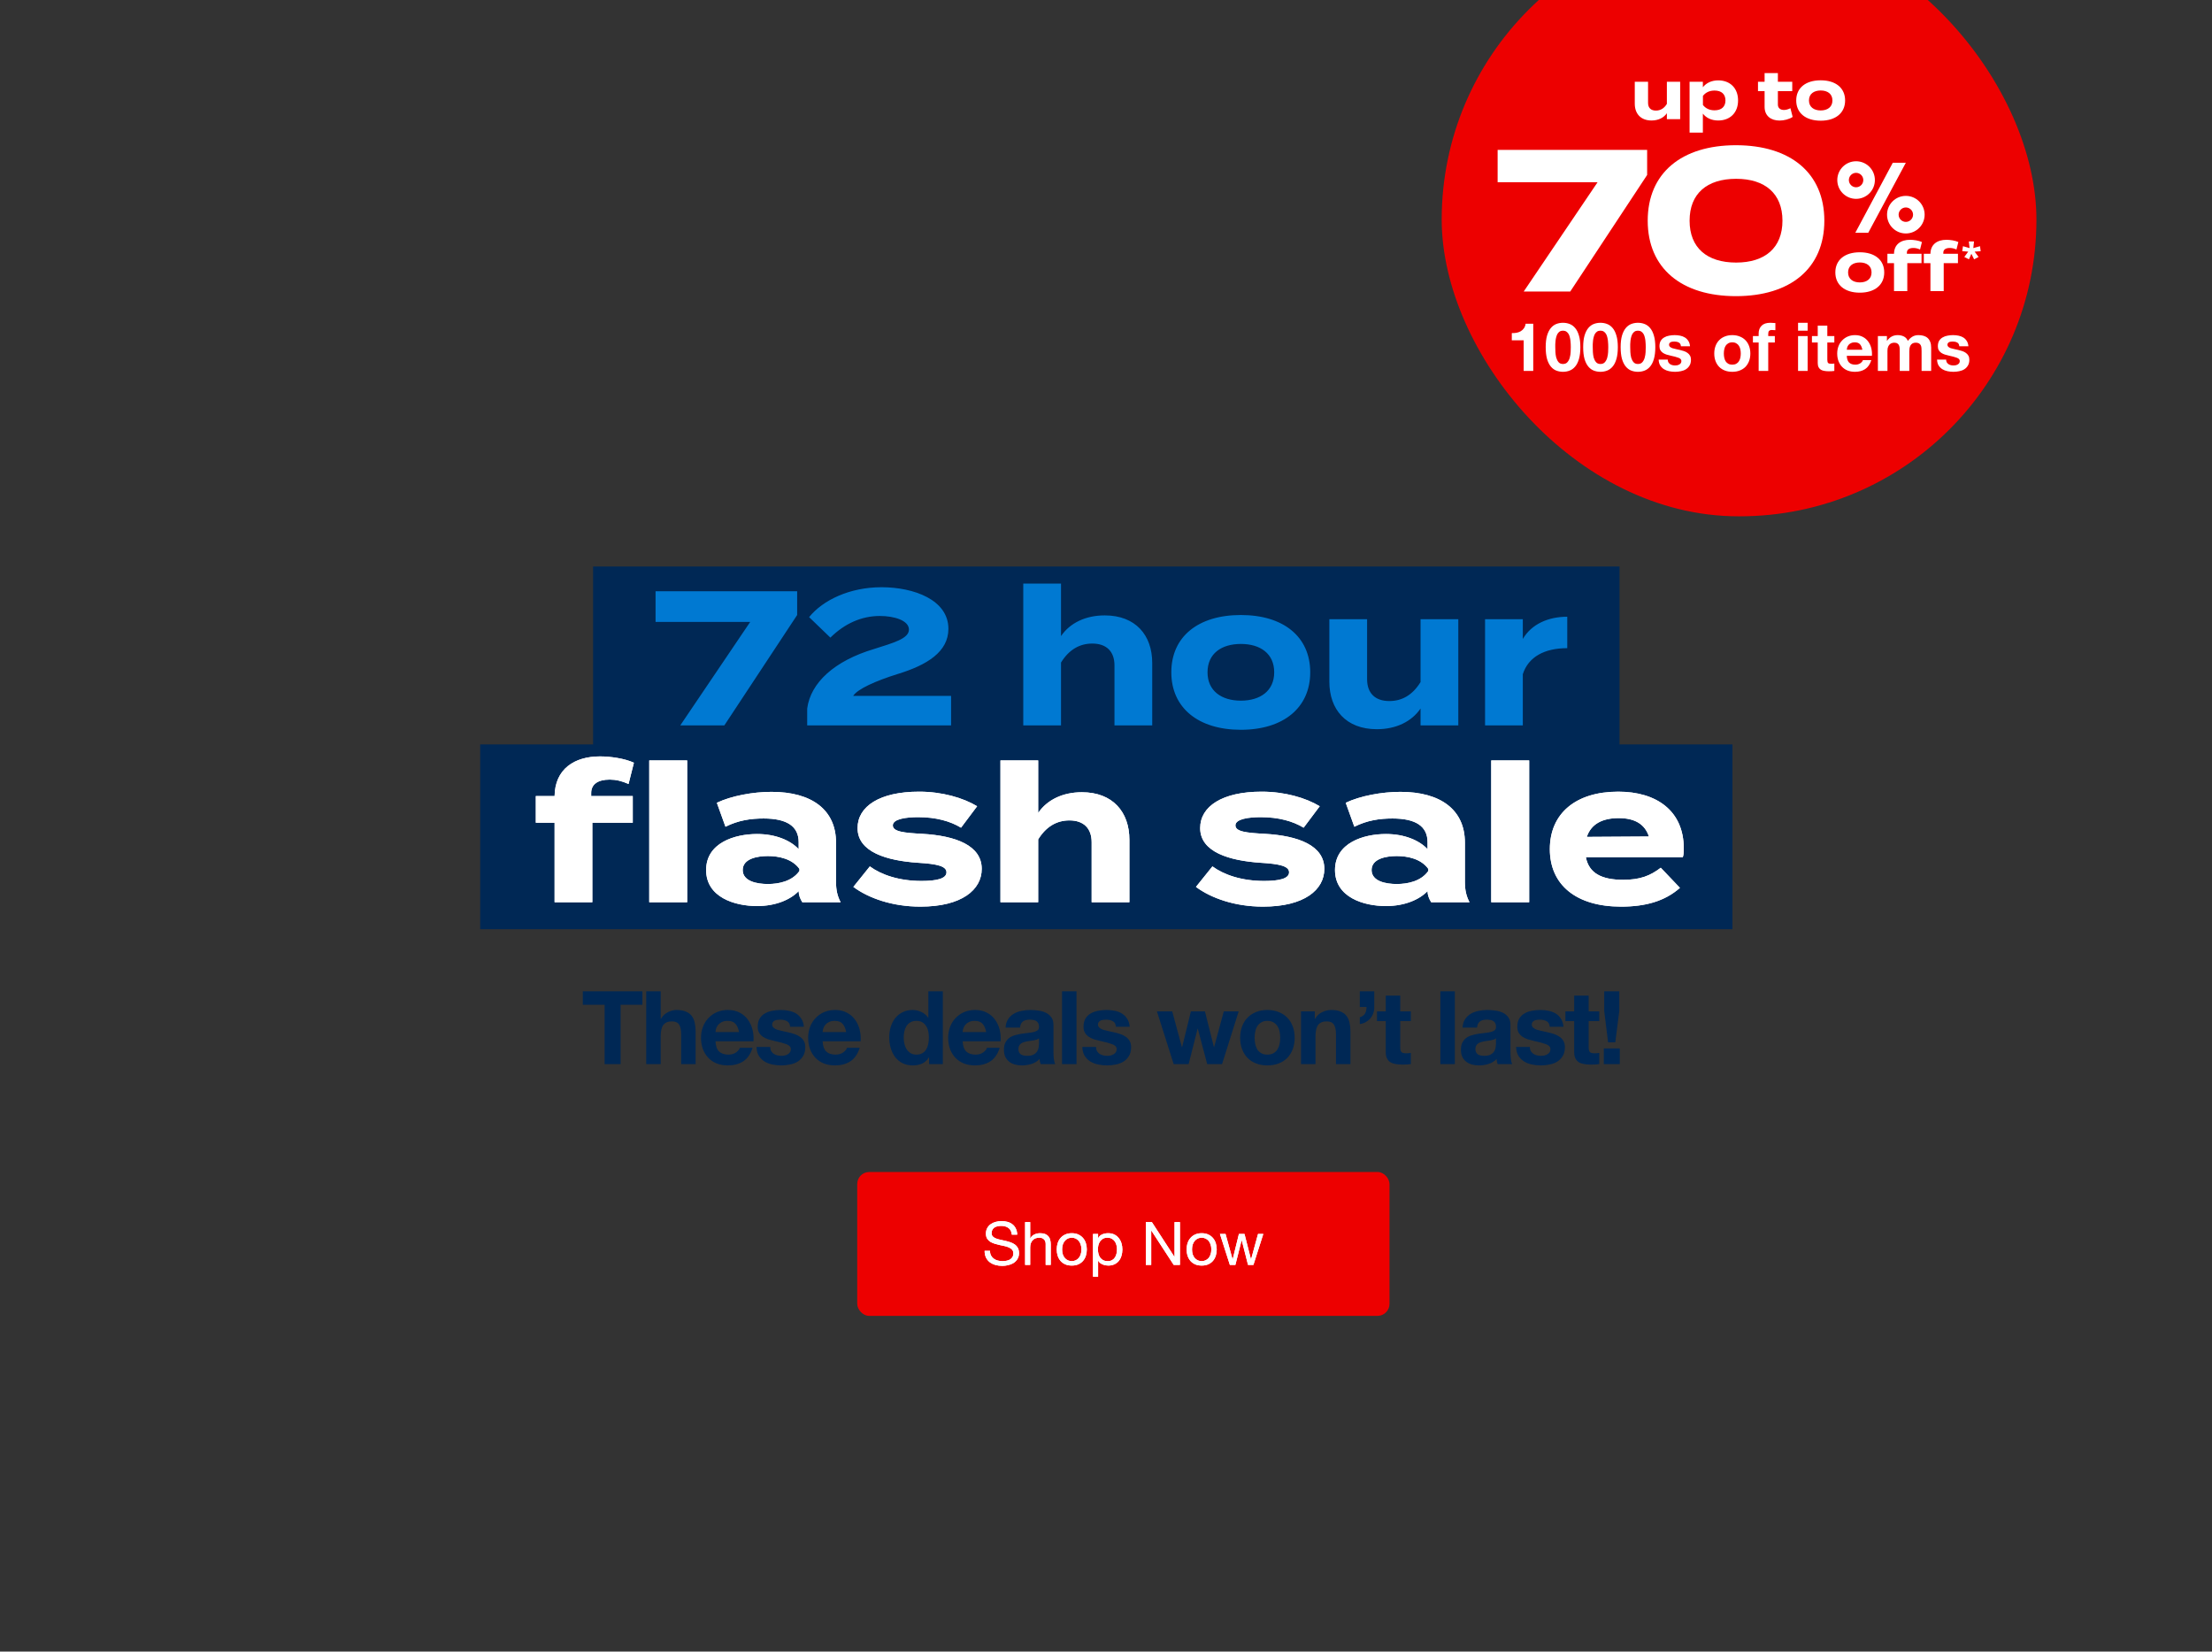
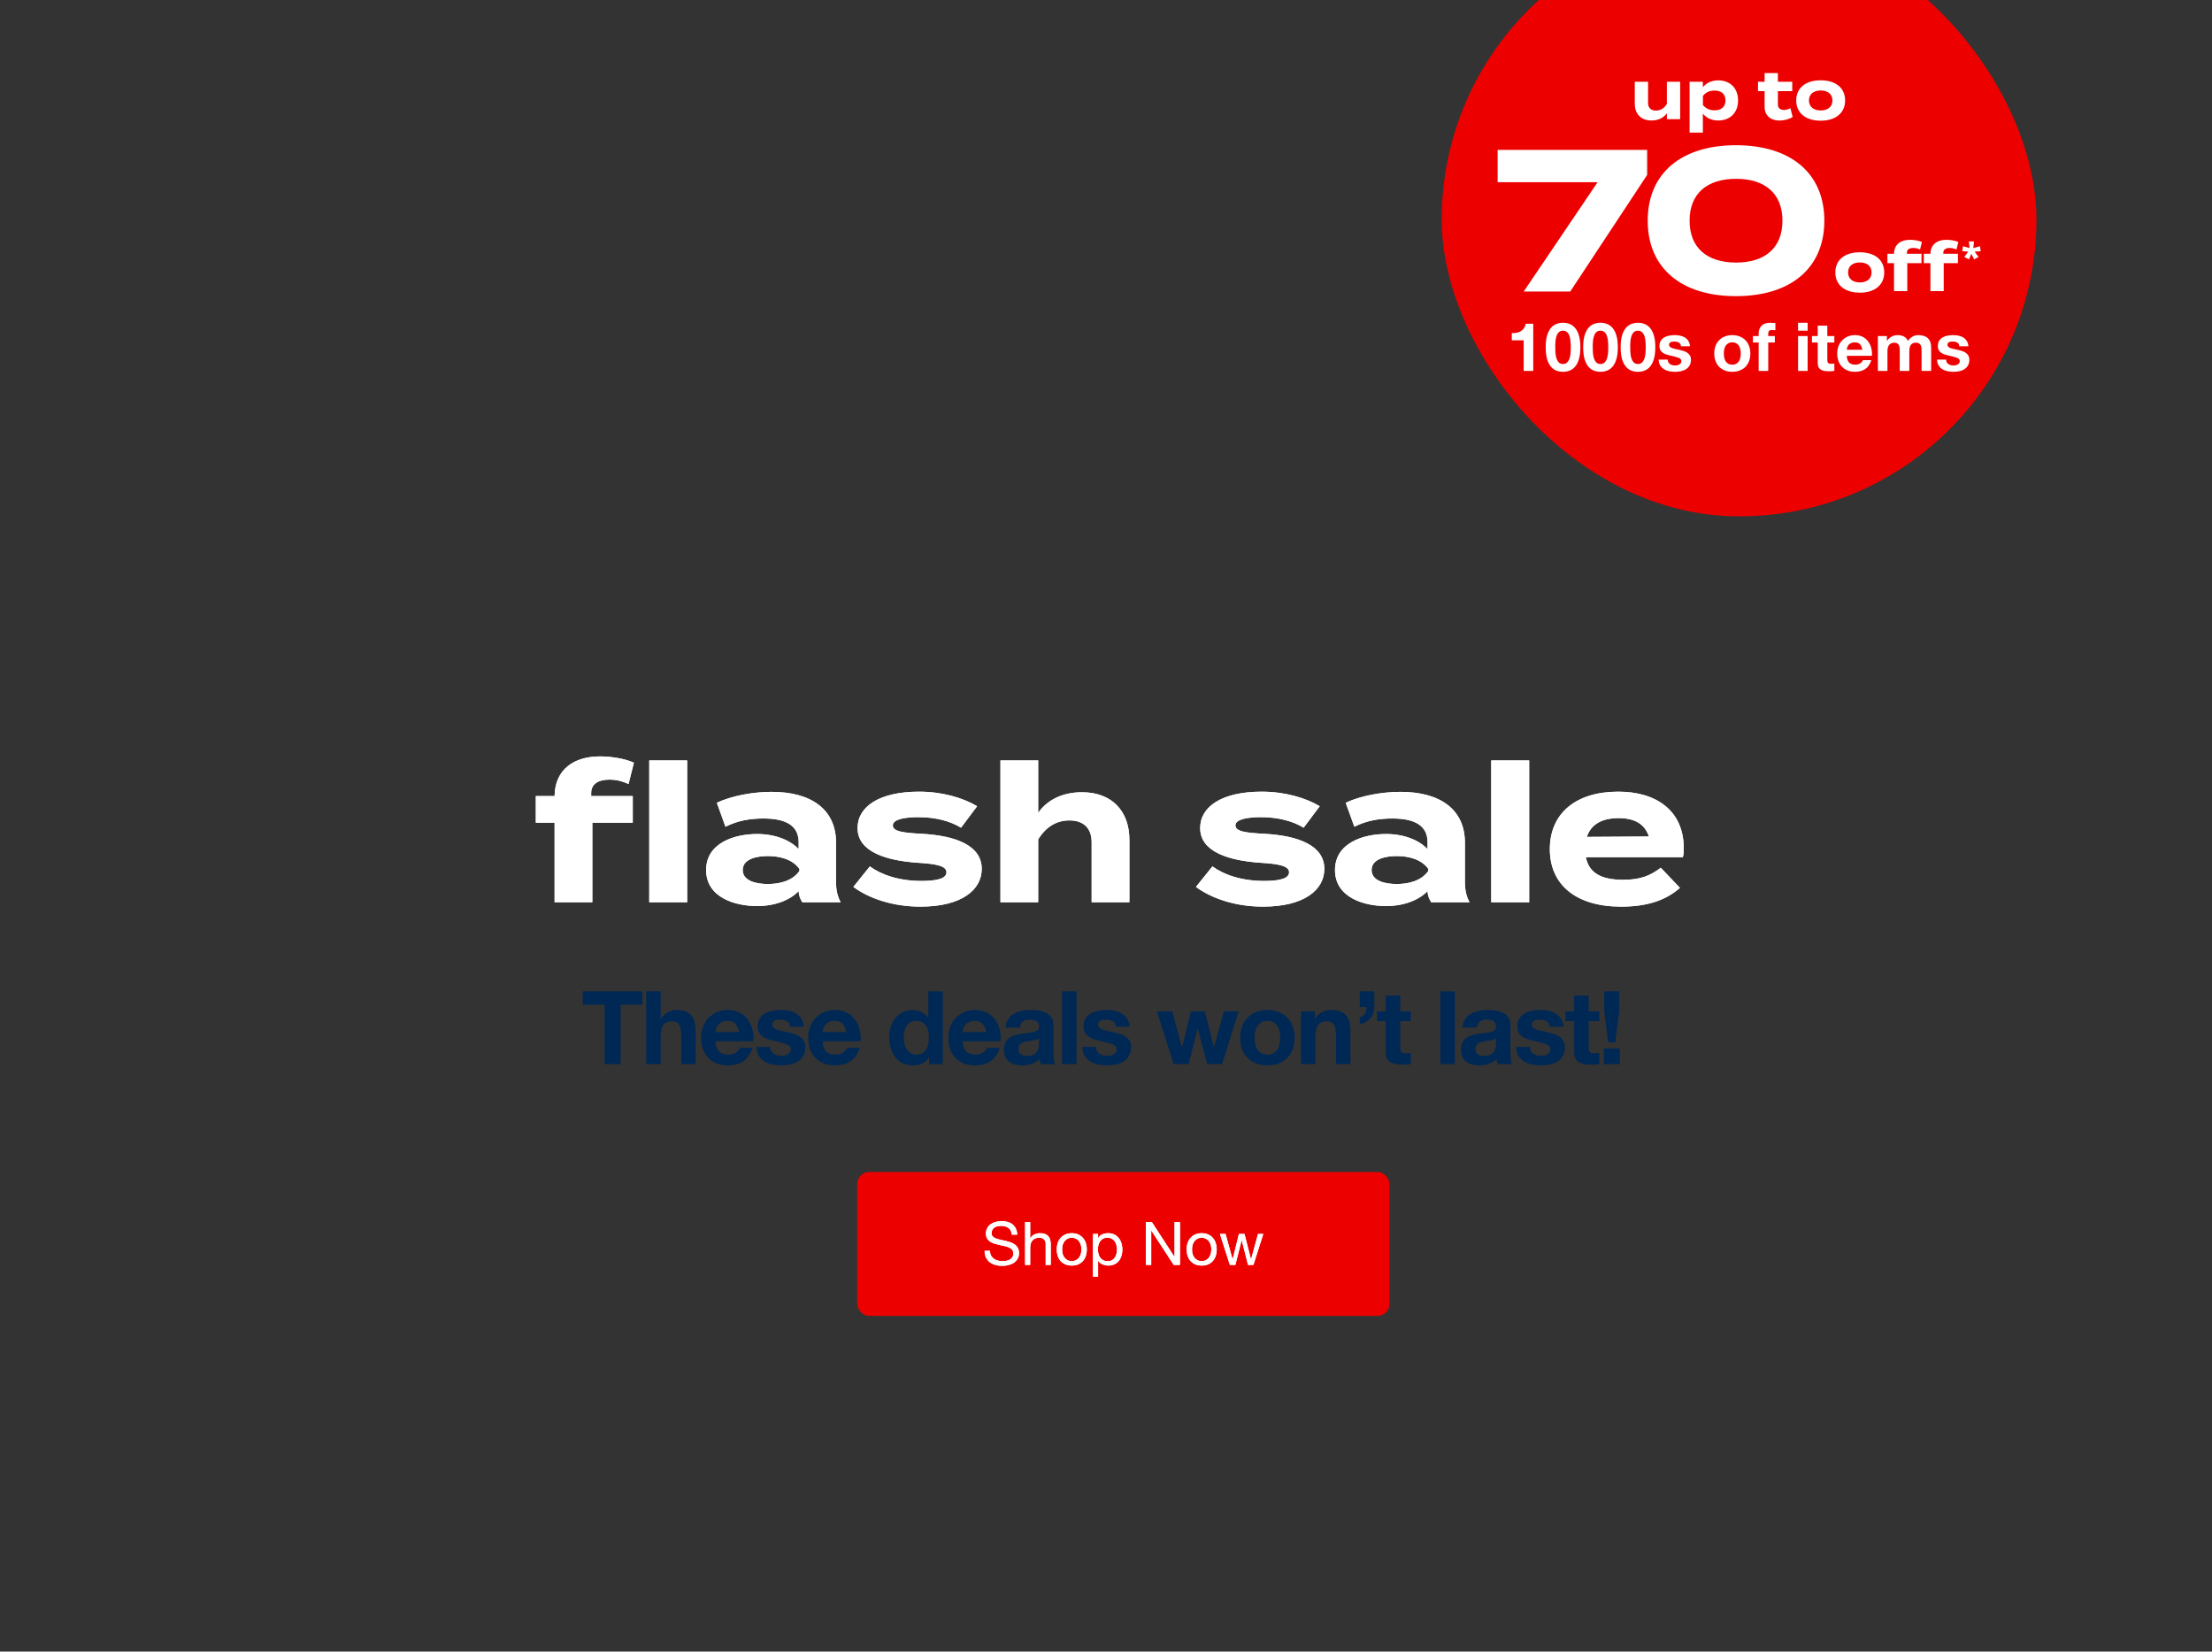
<svg xmlns="http://www.w3.org/2000/svg" width="738" height="551" viewBox="0 0 738 551" fill="none">
  <rect x="0" y="0" width="738" height="551" fill="#333333" stroke="none" />
  <g clip-path="url(#clip0_561_1323)">
    <rect x="481" y="-25.75" width="198.423" height="198" rx="99" fill="#ED0000" />
    <path d="M556.128 27.285H560.56V39.75H556.128V37.77C555.07 39.322 553.225 40.2 550.998 40.2C547.375 40.2 545.418 37.883 545.418 34.62V27.285H549.85V34.328C549.85 35.947 550.773 36.892 552.46 36.892C553.945 36.892 555.183 36.195 556.128 34.665V27.285ZM573.265 40.2C570.992 40.2 569.237 39.322 568.135 37.905V44.25H563.702V27.285H568.135V29.108C569.237 27.712 570.992 26.812 573.265 26.812C577.18 26.812 579.88 29.378 579.88 33.517C579.88 37.635 577.18 40.2 573.265 40.2ZM572.027 30.21C570.52 30.21 569.147 30.727 568.157 31.988V35.025C569.147 36.285 570.52 36.803 572.027 36.803C574.367 36.803 575.672 35.587 575.672 33.517C575.672 31.425 574.367 30.21 572.027 30.21ZM597.35 36.105L598.092 39.008C596.967 39.773 595.212 40.222 593.705 40.222C590.87 40.222 588.732 38.67 588.732 35.655V30.413H586.527V27.285H588.732V24.383H593.165V27.285H597.957V30.413H593.165V34.913C593.165 36.038 593.997 36.69 595.19 36.69C595.932 36.69 596.63 36.443 597.35 36.105ZM607.448 40.267C602.431 40.267 599.281 37.68 599.281 33.517C599.281 29.332 602.431 26.79 607.448 26.79C612.443 26.79 615.593 29.332 615.593 33.517C615.593 37.68 612.443 40.267 607.448 40.267ZM607.448 36.847C609.721 36.847 611.363 35.7 611.363 33.517C611.363 31.312 609.721 30.188 607.448 30.188C605.176 30.188 603.533 31.312 603.533 33.517C603.533 35.7 605.176 36.847 607.448 36.847Z" fill="white" />
    <path d="M508.369 97.25L533.007 60.8H499.662V50H549.544V58.37L523.894 97.25H508.369ZM579.165 98.802C561.075 98.802 549.735 89.555 549.735 73.625C549.735 57.695 561.075 48.447 579.165 48.447C597.323 48.447 608.663 57.695 608.663 73.625C608.663 89.555 597.323 98.802 579.165 98.802ZM579.233 87.597C588.885 87.597 594.69 82.67 594.69 73.625C594.69 64.58 588.885 59.653 579.233 59.653C569.513 59.653 563.708 64.58 563.708 73.625C563.708 82.67 569.513 87.597 579.233 87.597Z" fill="white" />
-     <path d="M618.991 77.658L631.498 54.294H635.854L623.314 77.658H618.991ZM629.584 71.619C629.584 68.154 632.389 65.349 635.854 65.349C639.319 65.349 642.124 68.154 642.124 71.619C642.124 75.084 639.319 77.889 635.854 77.889C632.389 77.889 629.584 75.084 629.584 71.619ZM612.985 60.069C612.985 56.604 615.79 53.799 619.255 53.799C622.72 53.799 625.525 56.604 625.525 60.069C625.525 63.534 622.72 66.339 619.255 66.339C615.79 66.339 612.985 63.534 612.985 60.069ZM616.846 60.069C616.846 61.389 617.935 62.478 619.255 62.478C620.575 62.478 621.664 61.389 621.664 60.069C621.664 58.749 620.575 57.66 619.255 57.66C617.935 57.66 616.846 58.749 616.846 60.069ZM633.445 71.619C633.445 72.939 634.534 74.028 635.854 74.028C637.174 74.028 638.263 72.939 638.263 71.619C638.263 70.299 637.174 69.21 635.854 69.21C634.534 69.21 633.445 70.299 633.445 71.619Z" fill="white" />
    <path d="M620.5 97.642C615.483 97.642 612.333 95.055 612.333 90.892C612.333 86.707 615.483 84.165 620.5 84.165C625.495 84.165 628.645 86.707 628.645 90.892C628.645 95.055 625.495 97.642 620.5 97.642ZM620.5 94.222C622.773 94.222 624.415 93.075 624.415 90.892C624.415 88.688 622.773 87.562 620.5 87.562C618.228 87.562 616.585 88.688 616.585 90.892C616.585 93.075 618.228 94.222 620.5 94.222ZM636.206 84.3V84.66H641.088V87.787H636.341V97.125H631.908V87.787H629.703V84.66H631.908C631.953 81.487 634.226 80.002 637.241 80.002C638.501 80.002 640.166 80.25 641.223 80.745L640.593 83.243C639.806 82.882 639.086 82.725 638.388 82.725C636.971 82.725 636.206 83.287 636.206 84.3ZM648.357 84.3V84.66H653.239V87.787H648.492V97.125H644.059V87.787H641.854V84.66H644.059C644.104 81.487 646.377 80.002 649.392 80.002C650.652 80.002 652.317 80.25 653.374 80.745L652.744 83.243C651.957 82.882 651.237 82.725 650.539 82.725C649.122 82.725 648.357 83.287 648.357 84.3ZM658.599 80.549L658.36 82.767L660.602 82.137L660.817 83.812L658.801 83.951L660.124 85.728L658.637 86.521L657.717 84.669L656.911 86.509L655.361 85.728L656.671 83.951L654.668 83.787L654.92 82.137L657.125 82.767L656.873 80.549H658.599Z" fill="white" />
    <path d="M511.544 123.75H508.349V113.535H504.389V111.127C504.944 111.142 505.477 111.105 505.987 111.015C506.512 110.91 506.977 110.737 507.382 110.497C507.802 110.242 508.154 109.912 508.439 109.507C508.724 109.102 508.912 108.6 509.002 108H511.544V123.75ZM518.894 115.807C518.894 116.257 518.909 116.805 518.939 117.45C518.969 118.08 519.059 118.695 519.209 119.295C519.374 119.88 519.629 120.382 519.974 120.802C520.319 121.222 520.814 121.432 521.459 121.432C522.119 121.432 522.622 121.222 522.967 120.802C523.327 120.382 523.582 119.88 523.732 119.295C523.897 118.695 523.994 118.08 524.024 117.45C524.054 116.805 524.069 116.257 524.069 115.807C524.069 115.537 524.062 115.215 524.047 114.84C524.047 114.45 524.017 114.052 523.957 113.647C523.912 113.242 523.837 112.845 523.732 112.455C523.642 112.05 523.499 111.69 523.304 111.375C523.109 111.06 522.862 110.805 522.562 110.61C522.262 110.415 521.894 110.317 521.459 110.317C521.024 110.317 520.657 110.415 520.357 110.61C520.072 110.805 519.832 111.06 519.637 111.375C519.457 111.69 519.314 112.05 519.209 112.455C519.104 112.845 519.029 113.242 518.984 113.647C518.939 114.052 518.909 114.45 518.894 114.84C518.894 115.215 518.894 115.537 518.894 115.807ZM515.699 115.807C515.699 114.277 515.849 112.995 516.149 111.96C516.464 110.91 516.884 110.07 517.409 109.44C517.934 108.81 518.542 108.36 519.232 108.09C519.937 107.82 520.679 107.685 521.459 107.685C522.254 107.685 522.997 107.82 523.687 108.09C524.392 108.36 525.007 108.81 525.532 109.44C526.072 110.07 526.492 110.91 526.792 111.96C527.107 112.995 527.264 114.277 527.264 115.807C527.264 117.382 527.107 118.702 526.792 119.767C526.492 120.817 526.072 121.657 525.532 122.287C525.007 122.917 524.392 123.367 523.687 123.637C522.997 123.908 522.254 124.043 521.459 124.043C520.679 124.043 519.937 123.908 519.232 123.637C518.542 123.367 517.934 122.917 517.409 122.287C516.884 121.657 516.464 120.817 516.149 119.767C515.849 118.702 515.699 117.382 515.699 115.807ZM531.397 115.807C531.397 116.257 531.412 116.805 531.442 117.45C531.472 118.08 531.562 118.695 531.712 119.295C531.877 119.88 532.132 120.382 532.477 120.802C532.822 121.222 533.317 121.432 533.962 121.432C534.622 121.432 535.124 121.222 535.469 120.802C535.829 120.382 536.084 119.88 536.234 119.295C536.399 118.695 536.497 118.08 536.527 117.45C536.557 116.805 536.572 116.257 536.572 115.807C536.572 115.537 536.564 115.215 536.549 114.84C536.549 114.45 536.519 114.052 536.459 113.647C536.414 113.242 536.339 112.845 536.234 112.455C536.144 112.05 536.002 111.69 535.807 111.375C535.612 111.06 535.364 110.805 535.064 110.61C534.764 110.415 534.397 110.317 533.962 110.317C533.527 110.317 533.159 110.415 532.859 110.61C532.574 110.805 532.334 111.06 532.139 111.375C531.959 111.69 531.817 112.05 531.712 112.455C531.607 112.845 531.532 113.242 531.487 113.647C531.442 114.052 531.412 114.45 531.397 114.84C531.397 115.215 531.397 115.537 531.397 115.807ZM528.202 115.807C528.202 114.277 528.352 112.995 528.652 111.96C528.967 110.91 529.387 110.07 529.912 109.44C530.437 108.81 531.044 108.36 531.734 108.09C532.439 107.82 533.182 107.685 533.962 107.685C534.757 107.685 535.499 107.82 536.189 108.09C536.894 108.36 537.509 108.81 538.034 109.44C538.574 110.07 538.994 110.91 539.294 111.96C539.609 112.995 539.767 114.277 539.767 115.807C539.767 117.382 539.609 118.702 539.294 119.767C538.994 120.817 538.574 121.657 538.034 122.287C537.509 122.917 536.894 123.367 536.189 123.637C535.499 123.908 534.757 124.043 533.962 124.043C533.182 124.043 532.439 123.908 531.734 123.637C531.044 123.367 530.437 122.917 529.912 122.287C529.387 121.657 528.967 120.817 528.652 119.767C528.352 118.702 528.202 117.382 528.202 115.807ZM543.899 115.807C543.899 116.257 543.914 116.805 543.944 117.45C543.974 118.08 544.064 118.695 544.214 119.295C544.379 119.88 544.634 120.382 544.979 120.802C545.324 121.222 545.819 121.432 546.464 121.432C547.124 121.432 547.627 121.222 547.972 120.802C548.332 120.382 548.587 119.88 548.737 119.295C548.902 118.695 548.999 118.08 549.029 117.45C549.059 116.805 549.074 116.257 549.074 115.807C549.074 115.537 549.067 115.215 549.052 114.84C549.052 114.45 549.022 114.052 548.962 113.647C548.917 113.242 548.842 112.845 548.737 112.455C548.647 112.05 548.504 111.69 548.309 111.375C548.114 111.06 547.867 110.805 547.567 110.61C547.267 110.415 546.899 110.317 546.464 110.317C546.029 110.317 545.662 110.415 545.362 110.61C545.077 110.805 544.837 111.06 544.642 111.375C544.462 111.69 544.319 112.05 544.214 112.455C544.109 112.845 544.034 113.242 543.989 113.647C543.944 114.052 543.914 114.45 543.899 114.84C543.899 115.215 543.899 115.537 543.899 115.807ZM540.704 115.807C540.704 114.277 540.854 112.995 541.154 111.96C541.469 110.91 541.889 110.07 542.414 109.44C542.939 108.81 543.547 108.36 544.237 108.09C544.942 107.82 545.684 107.685 546.464 107.685C547.259 107.685 548.002 107.82 548.692 108.09C549.397 108.36 550.012 108.81 550.537 109.44C551.077 110.07 551.497 110.91 551.797 111.96C552.112 112.995 552.269 114.277 552.269 115.807C552.269 117.382 552.112 118.702 551.797 119.767C551.497 120.817 551.077 121.657 550.537 122.287C550.012 122.917 549.397 123.367 548.692 123.637C548.002 123.908 547.259 124.043 546.464 124.043C545.684 124.043 544.942 123.908 544.237 123.637C543.547 123.367 542.939 122.917 542.414 122.287C541.889 121.657 541.469 120.817 541.154 119.767C540.854 118.702 540.704 117.382 540.704 115.807ZM556.424 119.97C556.424 120.315 556.492 120.615 556.627 120.87C556.777 121.11 556.964 121.312 557.189 121.477C557.414 121.627 557.669 121.74 557.954 121.815C558.254 121.89 558.562 121.927 558.877 121.927C559.102 121.927 559.334 121.905 559.574 121.86C559.829 121.8 560.054 121.717 560.249 121.612C560.459 121.492 560.632 121.342 560.767 121.162C560.902 120.967 560.969 120.727 560.969 120.443C560.969 119.962 560.647 119.602 560.002 119.362C559.372 119.122 558.487 118.882 557.347 118.642C556.882 118.537 556.424 118.417 555.974 118.282C555.539 118.132 555.149 117.945 554.804 117.72C554.459 117.48 554.182 117.187 553.972 116.842C553.762 116.482 553.657 116.047 553.657 115.537C553.657 114.787 553.799 114.172 554.084 113.692C554.384 113.212 554.774 112.837 555.254 112.567C555.734 112.282 556.274 112.087 556.874 111.982C557.474 111.862 558.089 111.802 558.719 111.802C559.349 111.802 559.957 111.862 560.542 111.982C561.142 112.102 561.674 112.305 562.139 112.59C562.604 112.875 562.987 113.257 563.287 113.737C563.602 114.202 563.789 114.795 563.849 115.515H560.812C560.767 114.9 560.534 114.487 560.114 114.277C559.694 114.052 559.199 113.94 558.629 113.94C558.449 113.94 558.254 113.955 558.044 113.985C557.834 114 557.639 114.045 557.459 114.12C557.294 114.195 557.152 114.307 557.032 114.457C556.912 114.592 556.852 114.78 556.852 115.02C556.852 115.305 556.957 115.537 557.167 115.717C557.377 115.897 557.647 116.047 557.977 116.167C558.322 116.272 558.712 116.37 559.147 116.46C559.582 116.55 560.024 116.647 560.474 116.752C560.939 116.857 561.389 116.985 561.824 117.135C562.274 117.285 562.672 117.487 563.017 117.742C563.362 117.982 563.639 118.29 563.849 118.665C564.059 119.025 564.164 119.475 564.164 120.015C564.164 120.78 564.007 121.425 563.692 121.95C563.392 122.46 562.994 122.872 562.499 123.187C562.004 123.502 561.434 123.72 560.789 123.84C560.159 123.975 559.514 124.043 558.854 124.043C558.179 124.043 557.519 123.975 556.874 123.84C556.229 123.705 555.652 123.48 555.142 123.165C554.647 122.85 554.234 122.437 553.904 121.927C553.589 121.402 553.417 120.75 553.387 119.97H556.424ZM575.131 117.945C575.131 118.41 575.176 118.867 575.266 119.317C575.356 119.752 575.506 120.15 575.716 120.51C575.941 120.855 576.234 121.132 576.594 121.342C576.954 121.552 577.404 121.657 577.944 121.657C578.484 121.657 578.934 121.552 579.294 121.342C579.669 121.132 579.961 120.855 580.171 120.51C580.396 120.15 580.554 119.752 580.644 119.317C580.734 118.867 580.779 118.41 580.779 117.945C580.779 117.48 580.734 117.022 580.644 116.572C580.554 116.122 580.396 115.725 580.171 115.38C579.961 115.035 579.669 114.757 579.294 114.547C578.934 114.322 578.484 114.21 577.944 114.21C577.404 114.21 576.954 114.322 576.594 114.547C576.234 114.757 575.941 115.035 575.716 115.38C575.506 115.725 575.356 116.122 575.266 116.572C575.176 117.022 575.131 117.48 575.131 117.945ZM571.936 117.945C571.936 117.015 572.079 116.175 572.364 115.425C572.649 114.66 573.054 114.015 573.579 113.49C574.104 112.95 574.734 112.537 575.469 112.252C576.204 111.952 577.029 111.802 577.944 111.802C578.859 111.802 579.684 111.952 580.419 112.252C581.169 112.537 581.806 112.95 582.331 113.49C582.856 114.015 583.261 114.66 583.546 115.425C583.831 116.175 583.974 117.015 583.974 117.945C583.974 118.875 583.831 119.715 583.546 120.465C583.261 121.215 582.856 121.86 582.331 122.4C581.806 122.925 581.169 123.33 580.419 123.615C579.684 123.9 578.859 124.043 577.944 124.043C577.029 124.043 576.204 123.9 575.469 123.615C574.734 123.33 574.104 122.925 573.579 122.4C573.054 121.86 572.649 121.215 572.364 120.465C572.079 119.715 571.936 118.875 571.936 117.945ZM586.749 114.255H584.836V112.117H586.749V111.217C586.749 110.182 587.071 109.335 587.716 108.675C588.361 108.015 589.336 107.685 590.641 107.685C590.926 107.685 591.211 107.7 591.496 107.73C591.781 107.745 592.059 107.76 592.329 107.775V110.16C591.954 110.115 591.564 110.092 591.159 110.092C590.724 110.092 590.409 110.197 590.214 110.407C590.034 110.602 589.944 110.94 589.944 111.42V112.117H592.149V114.255H589.944V123.75H586.749V114.255ZM603.091 110.317H599.896V107.685H603.091V110.317ZM599.896 112.117H603.091V123.75H599.896V112.117ZM609.657 112.117H611.997V114.255H609.657V120.015C609.657 120.555 609.747 120.915 609.927 121.095C610.107 121.275 610.467 121.365 611.007 121.365C611.187 121.365 611.359 121.357 611.524 121.342C611.689 121.327 611.847 121.305 611.997 121.275V123.75C611.727 123.795 611.427 123.825 611.097 123.84C610.767 123.855 610.444 123.863 610.129 123.863C609.634 123.863 609.162 123.825 608.712 123.75C608.277 123.69 607.887 123.562 607.542 123.367C607.212 123.172 606.949 122.895 606.754 122.535C606.559 122.175 606.462 121.702 606.462 121.117V114.255H604.527V112.117H606.462V108.63H609.657V112.117ZM621.347 116.685C621.197 115.875 620.927 115.26 620.537 114.84C620.162 114.42 619.585 114.21 618.805 114.21C618.295 114.21 617.867 114.3 617.522 114.48C617.192 114.645 616.922 114.855 616.712 115.11C616.517 115.365 616.375 115.635 616.285 115.92C616.21 116.205 616.165 116.46 616.15 116.685H621.347ZM616.15 118.71C616.195 119.745 616.457 120.495 616.937 120.96C617.417 121.425 618.107 121.657 619.007 121.657C619.652 121.657 620.207 121.5 620.672 121.185C621.137 120.855 621.422 120.51 621.527 120.15H624.34C623.89 121.545 623.2 122.542 622.27 123.142C621.34 123.742 620.215 124.043 618.895 124.043C617.98 124.043 617.155 123.9 616.42 123.615C615.685 123.315 615.062 122.895 614.552 122.355C614.042 121.815 613.645 121.17 613.36 120.42C613.09 119.67 612.955 118.845 612.955 117.945C612.955 117.075 613.097 116.265 613.382 115.515C613.667 114.765 614.072 114.12 614.597 113.58C615.122 113.025 615.745 112.59 616.465 112.275C617.2 111.96 618.01 111.802 618.895 111.802C619.885 111.802 620.747 111.997 621.482 112.388C622.217 112.762 622.817 113.272 623.282 113.917C623.762 114.562 624.107 115.297 624.317 116.122C624.527 116.947 624.602 117.81 624.542 118.71H616.15ZM626.527 112.117H629.542V113.692H629.587C630.007 113.092 630.509 112.627 631.094 112.297C631.694 111.967 632.377 111.802 633.142 111.802C633.877 111.802 634.544 111.945 635.144 112.23C635.759 112.515 636.224 113.017 636.539 113.737C636.884 113.227 637.349 112.777 637.934 112.388C638.534 111.997 639.239 111.802 640.049 111.802C640.664 111.802 641.234 111.877 641.759 112.027C642.284 112.177 642.734 112.417 643.109 112.747C643.484 113.077 643.777 113.512 643.987 114.052C644.197 114.577 644.302 115.215 644.302 115.965V123.75H641.107V117.157C641.107 116.767 641.092 116.4 641.062 116.055C641.032 115.71 640.949 115.41 640.814 115.155C640.679 114.9 640.477 114.697 640.207 114.547C639.952 114.397 639.599 114.322 639.149 114.322C638.699 114.322 638.332 114.412 638.047 114.592C637.777 114.757 637.559 114.982 637.394 115.267C637.244 115.537 637.139 115.852 637.079 116.212C637.034 116.557 637.012 116.91 637.012 117.27V123.75H633.817V117.225C633.817 116.88 633.809 116.542 633.794 116.212C633.779 115.867 633.712 115.552 633.592 115.267C633.487 114.982 633.299 114.757 633.029 114.592C632.774 114.412 632.392 114.322 631.882 114.322C631.732 114.322 631.529 114.36 631.274 114.435C631.034 114.495 630.794 114.622 630.554 114.817C630.329 114.997 630.134 115.267 629.969 115.627C629.804 115.972 629.722 116.43 629.722 117V123.75H626.527V112.117ZM649.303 119.97C649.303 120.315 649.37 120.615 649.505 120.87C649.655 121.11 649.843 121.312 650.068 121.477C650.293 121.627 650.548 121.74 650.833 121.815C651.133 121.89 651.44 121.927 651.755 121.927C651.98 121.927 652.213 121.905 652.453 121.86C652.708 121.8 652.933 121.717 653.128 121.612C653.338 121.492 653.51 121.342 653.645 121.162C653.78 120.967 653.848 120.727 653.848 120.443C653.848 119.962 653.525 119.602 652.88 119.362C652.25 119.122 651.365 118.882 650.225 118.642C649.76 118.537 649.303 118.417 648.853 118.282C648.418 118.132 648.028 117.945 647.683 117.72C647.338 117.48 647.06 117.187 646.85 116.842C646.64 116.482 646.535 116.047 646.535 115.537C646.535 114.787 646.678 114.172 646.963 113.692C647.263 113.212 647.653 112.837 648.133 112.567C648.613 112.282 649.153 112.087 649.753 111.982C650.353 111.862 650.968 111.802 651.598 111.802C652.228 111.802 652.835 111.862 653.42 111.982C654.02 112.102 654.553 112.305 655.018 112.59C655.483 112.875 655.865 113.257 656.165 113.737C656.48 114.202 656.668 114.795 656.728 115.515H653.69C653.645 114.9 653.413 114.487 652.993 114.277C652.573 114.052 652.078 113.94 651.508 113.94C651.328 113.94 651.133 113.955 650.923 113.985C650.713 114 650.518 114.045 650.338 114.12C650.173 114.195 650.03 114.307 649.91 114.457C649.79 114.592 649.73 114.78 649.73 115.02C649.73 115.305 649.835 115.537 650.045 115.717C650.255 115.897 650.525 116.047 650.855 116.167C651.2 116.272 651.59 116.37 652.025 116.46C652.46 116.55 652.903 116.647 653.353 116.752C653.818 116.857 654.268 116.985 654.703 117.135C655.153 117.285 655.55 117.487 655.895 117.742C656.24 117.982 656.518 118.29 656.728 118.665C656.938 119.025 657.043 119.475 657.043 120.015C657.043 120.78 656.885 121.425 656.57 121.95C656.27 122.46 655.873 122.872 655.378 123.187C654.883 123.502 654.313 123.72 653.668 123.84C653.038 123.975 652.393 124.043 651.733 124.043C651.058 124.043 650.398 123.975 649.753 123.84C649.108 123.705 648.53 123.48 648.02 123.165C647.525 122.85 647.113 122.437 646.783 121.927C646.468 121.402 646.295 120.75 646.265 119.97H649.303Z" fill="white" />
-     <rect x="197.877" y="189" width="342.453" height="61.642" fill="#002855" />
-     <rect x="160.207" y="248.359" width="417.792" height="61.642" fill="#002855" />
-     <path d="M226.965 242L250.298 207.481H218.719V197.253H265.959V205.179L241.668 242H226.965ZM269.948 205.883C274.55 200.193 283.5 195.91 294.111 195.91C304.914 195.91 316.421 200.129 316.421 209.782C316.421 217.453 309.325 221.864 299.481 224.868C292.13 227.17 286.121 229.854 284.65 232.156H317.316V242H269.308V236.375C270.459 227.745 278.386 220.457 291.682 216.494C298.138 214.449 303.252 213.042 303.252 210.038C303.252 207.033 298.458 205.499 293.536 205.499C287.399 205.499 281.774 208.056 277.043 212.723L269.948 205.883ZM368.567 205.307C378.859 205.307 384.421 211.892 384.421 221.161V242H371.827V221.992C371.827 217.389 369.207 214.704 364.412 214.704C360.257 214.704 356.677 216.686 353.992 221.033V242H341.399V206.586V194.696H353.992V207.353V212.211C356.997 207.8 362.239 205.307 368.567 205.307ZM413.996 243.47C399.741 243.47 390.792 236.119 390.792 224.293C390.792 212.403 399.741 205.179 413.996 205.179C428.187 205.179 437.137 212.403 437.137 224.293C437.137 236.119 428.187 243.47 413.996 243.47ZM413.996 233.754C420.453 233.754 425.119 230.494 425.119 224.293C425.119 218.028 420.453 214.832 413.996 214.832C407.54 214.832 402.873 218.028 402.873 224.293C402.873 230.494 407.54 233.754 413.996 233.754ZM473.946 206.586H486.539V242H473.946V236.375C470.942 240.785 465.7 243.278 459.372 243.278C449.08 243.278 443.518 236.694 443.518 227.425V206.586H456.111V226.594C456.111 231.197 458.732 233.882 463.527 233.882C467.746 233.882 471.262 231.9 473.946 227.553V206.586ZM508.061 242H495.467V206.586H508.061V213.17C511.001 208.184 516.563 205.755 522.891 205.755V216.238C515.348 216.238 509.914 219.115 508.061 224.932V242Z" fill="#0079D2" />
    <path d="M197.239 264.563V265.586H211.111V274.471H197.623V301H185.029V274.471H178.765V265.586H185.029C185.157 256.572 191.614 252.353 200.18 252.353C203.759 252.353 208.49 253.057 211.494 254.463L209.704 261.559C207.467 260.536 205.421 260.088 203.44 260.088C199.412 260.088 197.239 261.686 197.239 264.563ZM229.268 301H216.611V253.696H229.268V301ZM257.385 264.179C270.873 264.179 278.927 270.188 278.927 281.119V294.288C278.927 296.845 279.375 298.954 280.461 301H267.676C266.973 299.913 266.462 298.571 266.462 297.356V297.292C263.777 300.105 258.855 302.278 252.59 302.278C245.111 302.278 235.586 299.338 235.586 290.261C235.586 281.183 245.111 278.243 252.59 278.243C258.855 278.243 263.777 280.416 266.462 283.293V280.992C266.462 275.622 262.499 273.065 254.764 273.065C250.545 273.065 246.39 273.64 242.043 275.814L239.166 267.823C243.96 265.522 251.248 264.179 257.385 264.179ZM266.718 290.58V289.877C264.288 286.489 259.814 285.594 256.17 285.594C252.59 285.594 247.796 286.489 247.796 290.261C247.796 294.032 252.59 294.927 256.17 294.927C259.814 294.927 264.288 294.032 266.718 290.58ZM307.659 278.179C318.909 278.818 327.539 282.078 327.539 289.877C327.539 296.845 320.891 302.47 307.083 302.47C297.623 302.47 289.696 299.594 284.71 295.886L290.207 289.046C294.043 291.859 299.988 293.904 307.467 293.904C312.453 293.904 315.777 293.137 315.777 291.028C315.777 288.982 312.773 288.215 306.188 287.832C295.961 287.128 286.116 284.316 286.116 276.261C286.116 269.038 293.467 264.116 306.636 264.116C314.307 264.116 321.339 266.161 326.005 268.974L320.635 276.133C317.056 273.96 312.261 272.618 306.316 272.618C302.417 272.618 297.878 273.193 297.878 275.366C297.878 277.476 301.65 277.859 307.659 278.179ZM360.951 264.307C371.243 264.307 376.805 270.892 376.805 280.161V301H364.211V280.992C364.211 276.389 361.591 273.704 356.796 273.704C352.641 273.704 349.061 275.686 346.376 280.033V301H333.783V265.586V253.696H346.376V266.353V271.211C349.381 266.8 354.623 264.307 360.951 264.307ZM421.961 278.179C433.212 278.818 441.842 282.078 441.842 289.877C441.842 296.845 435.194 302.47 421.386 302.47C411.925 302.47 403.998 299.594 399.012 295.886L404.51 289.046C408.345 291.859 414.29 293.904 421.769 293.904C426.756 293.904 430.08 293.137 430.08 291.028C430.08 288.982 427.075 288.215 420.491 287.832C410.263 287.128 400.419 284.316 400.419 276.261C400.419 269.038 407.77 264.116 420.938 264.116C428.609 264.116 435.641 266.161 440.308 268.974L434.938 276.133C431.358 273.96 426.564 272.618 420.619 272.618C416.719 272.618 412.181 273.193 412.181 275.366C412.181 277.476 415.952 277.859 421.961 278.179ZM467.199 264.179C480.687 264.179 488.742 270.188 488.742 281.119V294.288C488.742 296.845 489.189 298.954 490.276 301H477.491C476.788 299.913 476.277 298.571 476.277 297.356V297.292C473.592 300.105 468.67 302.278 462.405 302.278C454.926 302.278 445.401 299.338 445.401 290.261C445.401 281.183 454.926 278.243 462.405 278.243C468.67 278.243 473.592 280.416 476.277 283.293V280.992C476.277 275.622 472.313 273.065 464.578 273.065C460.359 273.065 456.204 273.64 451.857 275.814L448.981 267.823C453.775 265.522 461.063 264.179 467.199 264.179ZM476.532 290.58V289.877C474.103 286.489 469.628 285.594 465.985 285.594C462.405 285.594 457.611 286.489 457.611 290.261C457.611 294.032 462.405 294.927 465.985 294.927C469.628 294.927 474.103 294.032 476.532 290.58ZM510.186 301H497.529V253.696H510.186V301ZM529.098 285.978C530.121 291.347 534.403 293.521 541.563 293.521C547.188 293.521 550.576 292.178 554.092 289.494L560.485 296.206C555.435 300.68 548.914 302.47 540.86 302.47C525.838 302.47 517.08 295.183 517.08 283.293C517.08 271.403 525.71 264.116 539.901 264.116C552.686 264.116 561.763 270.508 561.763 283.037C561.763 284.444 561.699 285.275 561.444 285.978H529.098ZM540.029 272.937C534.595 272.937 530.824 274.919 529.417 279.202L550.129 279.074C548.786 274.919 545.398 272.937 540.029 272.937Z" fill="white" />
    <path d="M197.239 264.563V265.586H211.111V274.471H197.623V301H185.029V274.471H178.765V265.586H185.029C185.157 256.572 191.614 252.353 200.18 252.353C203.759 252.353 208.49 253.057 211.494 254.463L209.704 261.559C207.467 260.536 205.421 260.088 203.44 260.088C199.412 260.088 197.239 261.686 197.239 264.563ZM229.268 301H216.611V253.696H229.268V301ZM257.385 264.179C270.873 264.179 278.927 270.188 278.927 281.119V294.288C278.927 296.845 279.375 298.954 280.461 301H267.676C266.973 299.913 266.462 298.571 266.462 297.356V297.292C263.777 300.105 258.855 302.278 252.59 302.278C245.111 302.278 235.586 299.338 235.586 290.261C235.586 281.183 245.111 278.243 252.59 278.243C258.855 278.243 263.777 280.416 266.462 283.293V280.992C266.462 275.622 262.499 273.065 254.764 273.065C250.545 273.065 246.39 273.64 242.043 275.814L239.166 267.823C243.96 265.522 251.248 264.179 257.385 264.179ZM266.718 290.58V289.877C264.288 286.489 259.814 285.594 256.17 285.594C252.59 285.594 247.796 286.489 247.796 290.261C247.796 294.032 252.59 294.927 256.17 294.927C259.814 294.927 264.288 294.032 266.718 290.58ZM307.659 278.179C318.909 278.818 327.539 282.078 327.539 289.877C327.539 296.845 320.891 302.47 307.083 302.47C297.623 302.47 289.696 299.594 284.71 295.886L290.207 289.046C294.043 291.859 299.988 293.904 307.467 293.904C312.453 293.904 315.777 293.137 315.777 291.028C315.777 288.982 312.773 288.215 306.188 287.832C295.961 287.128 286.116 284.316 286.116 276.261C286.116 269.038 293.467 264.116 306.636 264.116C314.307 264.116 321.339 266.161 326.005 268.974L320.635 276.133C317.056 273.96 312.261 272.618 306.316 272.618C302.417 272.618 297.878 273.193 297.878 275.366C297.878 277.476 301.65 277.859 307.659 278.179ZM360.951 264.307C371.243 264.307 376.805 270.892 376.805 280.161V301H364.211V280.992C364.211 276.389 361.591 273.704 356.796 273.704C352.641 273.704 349.061 275.686 346.376 280.033V301H333.783V265.586V253.696H346.376V266.353V271.211C349.381 266.8 354.623 264.307 360.951 264.307ZM421.961 278.179C433.212 278.818 441.842 282.078 441.842 289.877C441.842 296.845 435.194 302.47 421.386 302.47C411.925 302.47 403.998 299.594 399.012 295.886L404.51 289.046C408.345 291.859 414.29 293.904 421.769 293.904C426.756 293.904 430.08 293.137 430.08 291.028C430.08 288.982 427.075 288.215 420.491 287.832C410.263 287.128 400.419 284.316 400.419 276.261C400.419 269.038 407.77 264.116 420.938 264.116C428.609 264.116 435.641 266.161 440.308 268.974L434.938 276.133C431.358 273.96 426.564 272.618 420.619 272.618C416.719 272.618 412.181 273.193 412.181 275.366C412.181 277.476 415.952 277.859 421.961 278.179ZM467.199 264.179C480.687 264.179 488.742 270.188 488.742 281.119V294.288C488.742 296.845 489.189 298.954 490.276 301H477.491C476.788 299.913 476.277 298.571 476.277 297.356V297.292C473.592 300.105 468.67 302.278 462.405 302.278C454.926 302.278 445.401 299.338 445.401 290.261C445.401 281.183 454.926 278.243 462.405 278.243C468.67 278.243 473.592 280.416 476.277 283.293V280.992C476.277 275.622 472.313 273.065 464.578 273.065C460.359 273.065 456.204 273.64 451.857 275.814L448.981 267.823C453.775 265.522 461.063 264.179 467.199 264.179ZM476.532 290.58V289.877C474.103 286.489 469.628 285.594 465.985 285.594C462.405 285.594 457.611 286.489 457.611 290.261C457.611 294.032 462.405 294.927 465.985 294.927C469.628 294.927 474.103 294.032 476.532 290.58ZM510.186 301H497.529V253.696H510.186V301ZM529.098 285.978C530.121 291.347 534.403 293.521 541.563 293.521C547.188 293.521 550.576 292.178 554.092 289.494L560.485 296.206C555.435 300.68 548.914 302.47 540.86 302.47C525.838 302.47 517.08 295.183 517.08 283.293C517.08 271.403 525.71 264.116 539.901 264.116C552.686 264.116 561.763 270.508 561.763 283.037C561.763 284.444 561.699 285.275 561.444 285.978H529.098ZM540.029 272.937C534.595 272.937 530.824 274.919 529.417 279.202L550.129 279.074C548.786 274.919 545.398 272.937 540.029 272.937Z" fill="white" />
    <path d="M201.718 335.212H194.442V330.724H214.332V335.212H207.056V355H201.718V335.212ZM215.601 330.724H220.429V339.87H220.531C221.143 338.85 221.925 338.113 222.877 337.66C223.829 337.184 224.758 336.946 225.665 336.946C226.957 336.946 228.011 337.127 228.827 337.49C229.666 337.83 230.323 338.317 230.799 338.952C231.275 339.564 231.604 340.323 231.785 341.23C231.989 342.114 232.091 343.1 232.091 344.188V355H227.263V345.072C227.263 343.621 227.036 342.545 226.583 341.842C226.13 341.117 225.325 340.754 224.169 340.754C222.854 340.754 221.902 341.151 221.313 341.944C220.724 342.715 220.429 343.995 220.429 345.786V355H215.601V330.724ZM246.567 344.324C246.341 343.1 245.933 342.171 245.343 341.536C244.777 340.901 243.904 340.584 242.725 340.584C241.955 340.584 241.309 340.72 240.787 340.992C240.289 341.241 239.881 341.559 239.563 341.944C239.269 342.329 239.053 342.737 238.917 343.168C238.804 343.599 238.736 343.984 238.713 344.324H246.567ZM238.713 347.384C238.781 348.948 239.178 350.081 239.903 350.784C240.629 351.487 241.671 351.838 243.031 351.838C244.006 351.838 244.845 351.6 245.547 351.124C246.25 350.625 246.681 350.104 246.839 349.56H251.089C250.409 351.668 249.367 353.175 247.961 354.082C246.556 354.989 244.856 355.442 242.861 355.442C241.479 355.442 240.232 355.227 239.121 354.796C238.011 354.343 237.07 353.708 236.299 352.892C235.529 352.076 234.928 351.101 234.497 349.968C234.089 348.835 233.885 347.588 233.885 346.228C233.885 344.913 234.101 343.689 234.531 342.556C234.962 341.423 235.574 340.448 236.367 339.632C237.161 338.793 238.101 338.136 239.189 337.66C240.3 337.184 241.524 336.946 242.861 336.946C244.357 336.946 245.661 337.241 246.771 337.83C247.882 338.397 248.789 339.167 249.491 340.142C250.217 341.117 250.738 342.227 251.055 343.474C251.373 344.721 251.486 346.024 251.395 347.384H238.713ZM256.979 349.288C256.979 349.809 257.081 350.263 257.285 350.648C257.512 351.011 257.795 351.317 258.135 351.566C258.475 351.793 258.86 351.963 259.291 352.076C259.744 352.189 260.209 352.246 260.685 352.246C261.025 352.246 261.376 352.212 261.739 352.144C262.124 352.053 262.464 351.929 262.759 351.77C263.076 351.589 263.337 351.362 263.541 351.09C263.745 350.795 263.847 350.433 263.847 350.002C263.847 349.277 263.36 348.733 262.385 348.37C261.433 348.007 260.096 347.645 258.373 347.282C257.67 347.123 256.979 346.942 256.299 346.738C255.642 346.511 255.052 346.228 254.531 345.888C254.01 345.525 253.59 345.083 253.273 344.562C252.956 344.018 252.797 343.361 252.797 342.59C252.797 341.457 253.012 340.527 253.443 339.802C253.896 339.077 254.486 338.51 255.211 338.102C255.936 337.671 256.752 337.377 257.659 337.218C258.566 337.037 259.495 336.946 260.447 336.946C261.399 336.946 262.317 337.037 263.201 337.218C264.108 337.399 264.912 337.705 265.615 338.136C266.318 338.567 266.896 339.145 267.349 339.87C267.825 340.573 268.108 341.468 268.199 342.556H263.609C263.541 341.627 263.19 341.003 262.555 340.686C261.92 340.346 261.172 340.176 260.311 340.176C260.039 340.176 259.744 340.199 259.427 340.244C259.11 340.267 258.815 340.335 258.543 340.448C258.294 340.561 258.078 340.731 257.897 340.958C257.716 341.162 257.625 341.445 257.625 341.808C257.625 342.239 257.784 342.59 258.101 342.862C258.418 343.134 258.826 343.361 259.325 343.542C259.846 343.701 260.436 343.848 261.093 343.984C261.75 344.12 262.419 344.267 263.099 344.426C263.802 344.585 264.482 344.777 265.139 345.004C265.819 345.231 266.42 345.537 266.941 345.922C267.462 346.285 267.882 346.749 268.199 347.316C268.516 347.86 268.675 348.54 268.675 349.356C268.675 350.512 268.437 351.487 267.961 352.28C267.508 353.051 266.907 353.674 266.159 354.15C265.411 354.626 264.55 354.955 263.575 355.136C262.623 355.34 261.648 355.442 260.651 355.442C259.631 355.442 258.634 355.34 257.659 355.136C256.684 354.932 255.812 354.592 255.041 354.116C254.293 353.64 253.67 353.017 253.171 352.246C252.695 351.453 252.434 350.467 252.389 349.288H256.979ZM282.313 344.324C282.086 343.1 281.678 342.171 281.089 341.536C280.522 340.901 279.649 340.584 278.471 340.584C277.7 340.584 277.054 340.72 276.533 340.992C276.034 341.241 275.626 341.559 275.309 341.944C275.014 342.329 274.799 342.737 274.663 343.168C274.549 343.599 274.481 343.984 274.459 344.324H282.313ZM274.459 347.384C274.527 348.948 274.923 350.081 275.649 350.784C276.374 351.487 277.417 351.838 278.777 351.838C279.751 351.838 280.59 351.6 281.293 351.124C281.995 350.625 282.426 350.104 282.585 349.56H286.835C286.155 351.668 285.112 353.175 283.707 354.082C282.301 354.989 280.601 355.442 278.607 355.442C277.224 355.442 275.977 355.227 274.867 354.796C273.756 354.343 272.815 353.708 272.045 352.892C271.274 352.076 270.673 351.101 270.243 349.968C269.835 348.835 269.631 347.588 269.631 346.228C269.631 344.913 269.846 343.689 270.277 342.556C270.707 341.423 271.319 340.448 272.113 339.632C272.906 338.793 273.847 338.136 274.935 337.66C276.045 337.184 277.269 336.946 278.607 336.946C280.103 336.946 281.406 337.241 282.517 337.83C283.627 338.397 284.534 339.167 285.237 340.142C285.962 341.117 286.483 342.227 286.801 343.474C287.118 344.721 287.231 346.024 287.141 347.384H274.459ZM309.905 346.16C309.905 345.435 309.837 344.743 309.701 344.086C309.565 343.406 309.327 342.817 308.987 342.318C308.67 341.797 308.25 341.377 307.729 341.06C307.208 340.743 306.55 340.584 305.757 340.584C304.964 340.584 304.295 340.743 303.751 341.06C303.207 341.377 302.765 341.797 302.425 342.318C302.108 342.839 301.87 343.44 301.711 344.12C301.575 344.777 301.507 345.469 301.507 346.194C301.507 346.874 301.586 347.554 301.745 348.234C301.904 348.914 302.153 349.526 302.493 350.07C302.856 350.591 303.298 351.022 303.819 351.362C304.363 351.679 305.009 351.838 305.757 351.838C306.55 351.838 307.208 351.679 307.729 351.362C308.273 351.045 308.704 350.625 309.021 350.104C309.338 349.56 309.565 348.948 309.701 348.268C309.837 347.588 309.905 346.885 309.905 346.16ZM309.973 352.756H309.905C309.338 353.708 308.59 354.399 307.661 354.83C306.754 355.238 305.723 355.442 304.567 355.442C303.252 355.442 302.096 355.193 301.099 354.694C300.102 354.173 299.274 353.481 298.617 352.62C297.982 351.736 297.495 350.727 297.155 349.594C296.838 348.461 296.679 347.282 296.679 346.058C296.679 344.879 296.838 343.746 297.155 342.658C297.495 341.547 297.982 340.573 298.617 339.734C299.274 338.895 300.09 338.227 301.065 337.728C302.04 337.207 303.173 336.946 304.465 336.946C305.508 336.946 306.494 337.173 307.423 337.626C308.375 338.057 309.123 338.703 309.667 339.564H309.735V330.724H314.563V355H309.973V352.756ZM329.024 344.324C328.797 343.1 328.389 342.171 327.8 341.536C327.233 340.901 326.361 340.584 325.182 340.584C324.411 340.584 323.765 340.72 323.244 340.992C322.745 341.241 322.337 341.559 322.02 341.944C321.725 342.329 321.51 342.737 321.374 343.168C321.261 343.599 321.193 343.984 321.17 344.324H329.024ZM321.17 347.384C321.238 348.948 321.635 350.081 322.36 350.784C323.085 351.487 324.128 351.838 325.488 351.838C326.463 351.838 327.301 351.6 328.004 351.124C328.707 350.625 329.137 350.104 329.296 349.56H333.546C332.866 351.668 331.823 353.175 330.418 354.082C329.013 354.989 327.313 355.442 325.318 355.442C323.935 355.442 322.689 355.227 321.578 354.796C320.467 354.343 319.527 353.708 318.756 352.892C317.985 352.076 317.385 351.101 316.954 349.968C316.546 348.835 316.342 347.588 316.342 346.228C316.342 344.913 316.557 343.689 316.988 342.556C317.419 341.423 318.031 340.448 318.824 339.632C319.617 338.793 320.558 338.136 321.646 337.66C322.757 337.184 323.981 336.946 325.318 336.946C326.814 336.946 328.117 337.241 329.228 337.83C330.339 338.397 331.245 339.167 331.948 340.142C332.673 341.117 333.195 342.227 333.512 343.474C333.829 344.721 333.943 346.024 333.852 347.384H321.17ZM335.492 342.828C335.56 341.695 335.843 340.754 336.342 340.006C336.84 339.258 337.475 338.657 338.246 338.204C339.016 337.751 339.878 337.433 340.83 337.252C341.804 337.048 342.779 336.946 343.754 336.946C344.638 336.946 345.533 337.014 346.44 337.15C347.346 337.263 348.174 337.501 348.922 337.864C349.67 338.227 350.282 338.737 350.758 339.394C351.234 340.029 351.472 340.879 351.472 341.944V351.09C351.472 351.883 351.517 352.643 351.608 353.368C351.698 354.093 351.857 354.637 352.084 355H347.188C347.097 354.728 347.018 354.456 346.95 354.184C346.904 353.889 346.87 353.595 346.848 353.3C346.077 354.093 345.17 354.649 344.128 354.966C343.085 355.283 342.02 355.442 340.932 355.442C340.093 355.442 339.311 355.34 338.586 355.136C337.86 354.932 337.226 354.615 336.682 354.184C336.138 353.753 335.707 353.209 335.39 352.552C335.095 351.895 334.948 351.113 334.948 350.206C334.948 349.209 335.118 348.393 335.458 347.758C335.82 347.101 336.274 346.579 336.818 346.194C337.384 345.809 338.019 345.525 338.722 345.344C339.447 345.14 340.172 344.981 340.898 344.868C341.623 344.755 342.337 344.664 343.04 344.596C343.742 344.528 344.366 344.426 344.91 344.29C345.454 344.154 345.884 343.961 346.202 343.712C346.519 343.44 346.666 343.055 346.644 342.556C346.644 342.035 346.553 341.627 346.372 341.332C346.213 341.015 345.986 340.777 345.692 340.618C345.42 340.437 345.091 340.323 344.706 340.278C344.343 340.21 343.946 340.176 343.516 340.176C342.564 340.176 341.816 340.38 341.272 340.788C340.728 341.196 340.41 341.876 340.32 342.828H335.492ZM346.644 346.398C346.44 346.579 346.179 346.727 345.862 346.84C345.567 346.931 345.238 347.01 344.876 347.078C344.536 347.146 344.173 347.203 343.788 347.248C343.402 347.293 343.017 347.35 342.632 347.418C342.269 347.486 341.906 347.577 341.544 347.69C341.204 347.803 340.898 347.962 340.626 348.166C340.376 348.347 340.172 348.585 340.014 348.88C339.855 349.175 339.776 349.549 339.776 350.002C339.776 350.433 339.855 350.795 340.014 351.09C340.172 351.385 340.388 351.623 340.66 351.804C340.932 351.963 341.249 352.076 341.612 352.144C341.974 352.212 342.348 352.246 342.734 352.246C343.686 352.246 344.422 352.087 344.944 351.77C345.465 351.453 345.85 351.079 346.1 350.648C346.349 350.195 346.496 349.741 346.542 349.288C346.61 348.835 346.644 348.472 346.644 348.2V346.398ZM354.335 330.724H359.163V355H354.335V330.724ZM365.685 349.288C365.685 349.809 365.787 350.263 365.991 350.648C366.217 351.011 366.501 351.317 366.841 351.566C367.181 351.793 367.566 351.963 367.997 352.076C368.45 352.189 368.915 352.246 369.391 352.246C369.731 352.246 370.082 352.212 370.445 352.144C370.83 352.053 371.17 351.929 371.465 351.77C371.782 351.589 372.043 351.362 372.247 351.09C372.451 350.795 372.553 350.433 372.553 350.002C372.553 349.277 372.065 348.733 371.091 348.37C370.139 348.007 368.801 347.645 367.079 347.282C366.376 347.123 365.685 346.942 365.005 346.738C364.347 346.511 363.758 346.228 363.237 345.888C362.715 345.525 362.296 345.083 361.979 344.562C361.661 344.018 361.503 343.361 361.503 342.59C361.503 341.457 361.718 340.527 362.149 339.802C362.602 339.077 363.191 338.51 363.917 338.102C364.642 337.671 365.458 337.377 366.365 337.218C367.271 337.037 368.201 336.946 369.153 336.946C370.105 336.946 371.023 337.037 371.907 337.218C372.813 337.399 373.618 337.705 374.321 338.136C375.023 338.567 375.601 339.145 376.055 339.87C376.531 340.573 376.814 341.468 376.905 342.556H372.315C372.247 341.627 371.895 341.003 371.261 340.686C370.626 340.346 369.878 340.176 369.017 340.176C368.745 340.176 368.45 340.199 368.133 340.244C367.815 340.267 367.521 340.335 367.249 340.448C366.999 340.561 366.784 340.731 366.603 340.958C366.421 341.162 366.331 341.445 366.331 341.808C366.331 342.239 366.489 342.59 366.807 342.862C367.124 343.134 367.532 343.361 368.031 343.542C368.552 343.701 369.141 343.848 369.799 343.984C370.456 344.12 371.125 344.267 371.805 344.426C372.507 344.585 373.187 344.777 373.845 345.004C374.525 345.231 375.125 345.537 375.647 345.922C376.168 346.285 376.587 346.749 376.905 347.316C377.222 347.86 377.381 348.54 377.381 349.356C377.381 350.512 377.143 351.487 376.667 352.28C376.213 353.051 375.613 353.674 374.865 354.15C374.117 354.626 373.255 354.955 372.281 355.136C371.329 355.34 370.354 355.442 369.357 355.442C368.337 355.442 367.339 355.34 366.365 355.136C365.39 354.932 364.517 354.592 363.747 354.116C362.999 353.64 362.375 353.017 361.877 352.246C361.401 351.453 361.14 350.467 361.095 349.288H365.685ZM407.723 355H402.759L399.631 343.202H399.563L396.571 355H391.573L385.997 337.422H391.097L394.327 349.356H394.395L397.319 337.422H402.011L405.003 349.322H405.071L408.301 337.422H413.265L407.723 355ZM418.585 346.228C418.585 346.931 418.653 347.622 418.789 348.302C418.925 348.959 419.151 349.56 419.469 350.104C419.809 350.625 420.251 351.045 420.795 351.362C421.339 351.679 422.019 351.838 422.835 351.838C423.651 351.838 424.331 351.679 424.875 351.362C425.441 351.045 425.883 350.625 426.201 350.104C426.541 349.56 426.779 348.959 426.915 348.302C427.051 347.622 427.119 346.931 427.119 346.228C427.119 345.525 427.051 344.834 426.915 344.154C426.779 343.474 426.541 342.873 426.201 342.352C425.883 341.831 425.441 341.411 424.875 341.094C424.331 340.754 423.651 340.584 422.835 340.584C422.019 340.584 421.339 340.754 420.795 341.094C420.251 341.411 419.809 341.831 419.469 342.352C419.151 342.873 418.925 343.474 418.789 344.154C418.653 344.834 418.585 345.525 418.585 346.228ZM413.757 346.228C413.757 344.823 413.972 343.553 414.403 342.42C414.833 341.264 415.445 340.289 416.239 339.496C417.032 338.68 417.984 338.057 419.095 337.626C420.205 337.173 421.452 336.946 422.835 336.946C424.217 336.946 425.464 337.173 426.575 337.626C427.708 338.057 428.671 338.68 429.465 339.496C430.258 340.289 430.87 341.264 431.301 342.42C431.731 343.553 431.947 344.823 431.947 346.228C431.947 347.633 431.731 348.903 431.301 350.036C430.87 351.169 430.258 352.144 429.465 352.96C428.671 353.753 427.708 354.365 426.575 354.796C425.464 355.227 424.217 355.442 422.835 355.442C421.452 355.442 420.205 355.227 419.095 354.796C417.984 354.365 417.032 353.753 416.239 352.96C415.445 352.144 414.833 351.169 414.403 350.036C413.972 348.903 413.757 347.633 413.757 346.228ZM434.066 337.422H438.656V339.87H438.758C439.37 338.85 440.163 338.113 441.138 337.66C442.112 337.184 443.11 336.946 444.13 336.946C445.422 336.946 446.476 337.127 447.292 337.49C448.13 337.83 448.788 338.317 449.264 338.952C449.74 339.564 450.068 340.323 450.25 341.23C450.454 342.114 450.556 343.1 450.556 344.188V355H445.728V345.072C445.728 343.621 445.501 342.545 445.048 341.842C444.594 341.117 443.79 340.754 442.634 340.754C441.319 340.754 440.367 341.151 439.778 341.944C439.188 342.715 438.894 343.995 438.894 345.786V355H434.066V337.422ZM453.676 330.724H458.504V335.926C458.527 336.674 458.413 337.377 458.164 338.034C457.937 338.691 457.609 339.269 457.178 339.768C456.747 340.267 456.226 340.686 455.614 341.026C455.025 341.343 454.379 341.547 453.676 341.638V339.394C454.537 339.099 455.127 338.669 455.444 338.102C455.761 337.513 455.92 336.799 455.92 335.96H453.676V330.724ZM467.165 337.422H470.701V340.652H467.165V349.356C467.165 350.172 467.301 350.716 467.573 350.988C467.845 351.26 468.389 351.396 469.205 351.396C469.477 351.396 469.738 351.385 469.987 351.362C470.237 351.339 470.475 351.305 470.701 351.26V355C470.293 355.068 469.84 355.113 469.341 355.136C468.843 355.159 468.355 355.17 467.879 355.17C467.131 355.17 466.417 355.113 465.737 355C465.08 354.909 464.491 354.717 463.969 354.422C463.471 354.127 463.074 353.708 462.779 353.164C462.485 352.62 462.337 351.906 462.337 351.022V340.652H459.413V337.422H462.337V332.152H467.165V337.422ZM480.557 330.724H485.385V355H480.557V330.724ZM487.963 342.828C488.031 341.695 488.314 340.754 488.813 340.006C489.312 339.258 489.946 338.657 490.717 338.204C491.488 337.751 492.349 337.433 493.301 337.252C494.276 337.048 495.25 336.946 496.225 336.946C497.109 336.946 498.004 337.014 498.911 337.15C499.818 337.263 500.645 337.501 501.393 337.864C502.141 338.227 502.753 338.737 503.229 339.394C503.705 340.029 503.943 340.879 503.943 341.944V351.09C503.943 351.883 503.988 352.643 504.079 353.368C504.17 354.093 504.328 354.637 504.555 355H499.659C499.568 354.728 499.489 354.456 499.421 354.184C499.376 353.889 499.342 353.595 499.319 353.3C498.548 354.093 497.642 354.649 496.599 354.966C495.556 355.283 494.491 355.442 493.403 355.442C492.564 355.442 491.782 355.34 491.057 355.136C490.332 354.932 489.697 354.615 489.153 354.184C488.609 353.753 488.178 353.209 487.861 352.552C487.566 351.895 487.419 351.113 487.419 350.206C487.419 349.209 487.589 348.393 487.929 347.758C488.292 347.101 488.745 346.579 489.289 346.194C489.856 345.809 490.49 345.525 491.193 345.344C491.918 345.14 492.644 344.981 493.369 344.868C494.094 344.755 494.808 344.664 495.511 344.596C496.214 344.528 496.837 344.426 497.381 344.29C497.925 344.154 498.356 343.961 498.673 343.712C498.99 343.44 499.138 343.055 499.115 342.556C499.115 342.035 499.024 341.627 498.843 341.332C498.684 341.015 498.458 340.777 498.163 340.618C497.891 340.437 497.562 340.323 497.177 340.278C496.814 340.21 496.418 340.176 495.987 340.176C495.035 340.176 494.287 340.38 493.743 340.788C493.199 341.196 492.882 341.876 492.791 342.828H487.963ZM499.115 346.398C498.911 346.579 498.65 346.727 498.333 346.84C498.038 346.931 497.71 347.01 497.347 347.078C497.007 347.146 496.644 347.203 496.259 347.248C495.874 347.293 495.488 347.35 495.103 347.418C494.74 347.486 494.378 347.577 494.015 347.69C493.675 347.803 493.369 347.962 493.097 348.166C492.848 348.347 492.644 348.585 492.485 348.88C492.326 349.175 492.247 349.549 492.247 350.002C492.247 350.433 492.326 350.795 492.485 351.09C492.644 351.385 492.859 351.623 493.131 351.804C493.403 351.963 493.72 352.076 494.083 352.144C494.446 352.212 494.82 352.246 495.205 352.246C496.157 352.246 496.894 352.087 497.415 351.77C497.936 351.453 498.322 351.079 498.571 350.648C498.82 350.195 498.968 349.741 499.013 349.288C499.081 348.835 499.115 348.472 499.115 348.2V346.398ZM510.41 349.288C510.41 349.809 510.512 350.263 510.716 350.648C510.943 351.011 511.226 351.317 511.566 351.566C511.906 351.793 512.292 351.963 512.722 352.076C513.176 352.189 513.64 352.246 514.116 352.246C514.456 352.246 514.808 352.212 515.17 352.144C515.556 352.053 515.896 351.929 516.19 351.77C516.508 351.589 516.768 351.362 516.972 351.09C517.176 350.795 517.278 350.433 517.278 350.002C517.278 349.277 516.791 348.733 515.816 348.37C514.864 348.007 513.527 347.645 511.804 347.282C511.102 347.123 510.41 346.942 509.73 346.738C509.073 346.511 508.484 346.228 507.962 345.888C507.441 345.525 507.022 345.083 506.704 344.562C506.387 344.018 506.228 343.361 506.228 342.59C506.228 341.457 506.444 340.527 506.874 339.802C507.328 339.077 507.917 338.51 508.642 338.102C509.368 337.671 510.184 337.377 511.09 337.218C511.997 337.037 512.926 336.946 513.878 336.946C514.83 336.946 515.748 337.037 516.632 337.218C517.539 337.399 518.344 337.705 519.046 338.136C519.749 338.567 520.327 339.145 520.78 339.87C521.256 340.573 521.54 341.468 521.63 342.556H517.04C516.972 341.627 516.621 341.003 515.986 340.686C515.352 340.346 514.604 340.176 513.742 340.176C513.47 340.176 513.176 340.199 512.858 340.244C512.541 340.267 512.246 340.335 511.974 340.448C511.725 340.561 511.51 340.731 511.328 340.958C511.147 341.162 511.056 341.445 511.056 341.808C511.056 342.239 511.215 342.59 511.532 342.862C511.85 343.134 512.258 343.361 512.756 343.542C513.278 343.701 513.867 343.848 514.524 343.984C515.182 344.12 515.85 344.267 516.53 344.426C517.233 344.585 517.913 344.777 518.57 345.004C519.25 345.231 519.851 345.537 520.372 345.922C520.894 346.285 521.313 346.749 521.63 347.316C521.948 347.86 522.106 348.54 522.106 349.356C522.106 350.512 521.868 351.487 521.392 352.28C520.939 353.051 520.338 353.674 519.59 354.15C518.842 354.626 517.981 354.955 517.006 355.136C516.054 355.34 515.08 355.442 514.082 355.442C513.062 355.442 512.065 355.34 511.09 355.136C510.116 354.932 509.243 354.592 508.472 354.116C507.724 353.64 507.101 353.017 506.602 352.246C506.126 351.453 505.866 350.467 505.82 349.288H510.41ZM530.032 337.422H533.568V340.652H530.032V349.356C530.032 350.172 530.168 350.716 530.44 350.988C530.712 351.26 531.256 351.396 532.072 351.396C532.344 351.396 532.605 351.385 532.854 351.362C533.103 351.339 533.341 351.305 533.568 351.26V355C533.16 355.068 532.707 355.113 532.208 355.136C531.709 355.159 531.222 355.17 530.746 355.17C529.998 355.17 529.284 355.113 528.604 355C527.947 354.909 527.357 354.717 526.836 354.422C526.337 354.127 525.941 353.708 525.646 353.164C525.351 352.62 525.204 351.906 525.204 351.022V340.652H522.28V337.422H525.204V332.152H530.032V337.422ZM535.083 349.764H540.421V355H535.083V349.764ZM540.251 337.252L538.925 347.724H536.511L535.219 337.252V330.724H540.251V337.252Z" fill="#002855" />
    <rect x="286" y="391" width="177.583" height="48" rx="4" fill="#ED0000" />
    <path d="M337.58 411.9C337.473 410.873 337.1 410.133 336.46 409.68C335.833 409.213 335.027 408.98 334.04 408.98C333.64 408.98 333.247 409.02 332.86 409.1C332.473 409.18 332.127 409.313 331.82 409.5C331.527 409.687 331.287 409.94 331.1 410.26C330.927 410.567 330.84 410.953 330.84 411.42C330.84 411.86 330.967 412.22 331.22 412.5C331.487 412.767 331.833 412.987 332.26 413.16C332.7 413.333 333.193 413.48 333.74 413.6C334.287 413.707 334.84 413.827 335.4 413.96C335.973 414.093 336.533 414.253 337.08 414.44C337.627 414.613 338.113 414.853 338.54 415.16C338.98 415.467 339.327 415.853 339.58 416.32C339.847 416.787 339.98 417.373 339.98 418.08C339.98 418.84 339.807 419.493 339.46 420.04C339.127 420.573 338.693 421.013 338.16 421.36C337.627 421.693 337.027 421.933 336.36 422.08C335.707 422.24 335.053 422.32 334.4 422.32C333.6 422.32 332.84 422.22 332.12 422.02C331.413 421.82 330.787 421.52 330.24 421.12C329.707 420.707 329.28 420.187 328.96 419.56C328.653 418.92 328.5 418.167 328.5 417.3H330.3C330.3 417.9 330.413 418.42 330.64 418.86C330.88 419.287 331.187 419.64 331.56 419.92C331.947 420.2 332.393 420.407 332.9 420.54C333.407 420.673 333.927 420.74 334.46 420.74C334.887 420.74 335.313 420.7 335.74 420.62C336.18 420.54 336.573 420.407 336.92 420.22C337.267 420.02 337.547 419.753 337.76 419.42C337.973 419.087 338.08 418.66 338.08 418.14C338.08 417.647 337.947 417.247 337.68 416.94C337.427 416.633 337.08 416.387 336.64 416.2C336.213 416 335.727 415.84 335.18 415.72C334.633 415.6 334.073 415.48 333.5 415.36C332.94 415.227 332.387 415.08 331.84 414.92C331.293 414.747 330.8 414.527 330.36 414.26C329.933 413.98 329.587 413.627 329.32 413.2C329.067 412.76 328.94 412.213 328.94 411.56C328.94 410.84 329.087 410.22 329.38 409.7C329.673 409.167 330.06 408.733 330.54 408.4C331.033 408.053 331.587 407.8 332.2 407.64C332.827 407.467 333.467 407.38 334.12 407.38C334.853 407.38 335.533 407.467 336.16 407.64C336.787 407.813 337.333 408.087 337.8 408.46C338.28 408.833 338.653 409.307 338.92 409.88C339.2 410.44 339.353 411.113 339.38 411.9H337.58ZM342.009 407.72H343.709V413.18H343.749C343.882 412.86 344.069 412.593 344.309 412.38C344.549 412.153 344.815 411.973 345.109 411.84C345.415 411.693 345.729 411.587 346.049 411.52C346.382 411.453 346.702 411.42 347.009 411.42C347.689 411.42 348.255 411.513 348.709 411.7C349.162 411.887 349.529 412.147 349.809 412.48C350.089 412.813 350.282 413.213 350.389 413.68C350.509 414.133 350.569 414.64 350.569 415.2V422H348.869V415C348.869 414.36 348.682 413.853 348.309 413.48C347.935 413.107 347.422 412.92 346.769 412.92C346.249 412.92 345.795 413 345.409 413.16C345.035 413.32 344.722 413.547 344.469 413.84C344.215 414.133 344.022 414.48 343.889 414.88C343.769 415.267 343.709 415.693 343.709 416.16V422H342.009V407.72ZM354.362 416.84C354.362 417.467 354.442 418.027 354.602 418.52C354.775 419 355.009 419.407 355.302 419.74C355.595 420.06 355.935 420.307 356.322 420.48C356.722 420.653 357.142 420.74 357.582 420.74C358.022 420.74 358.435 420.653 358.822 420.48C359.222 420.307 359.569 420.06 359.862 419.74C360.155 419.407 360.382 419 360.542 418.52C360.715 418.027 360.802 417.467 360.802 416.84C360.802 416.213 360.715 415.66 360.542 415.18C360.382 414.687 360.155 414.273 359.862 413.94C359.569 413.607 359.222 413.353 358.822 413.18C358.435 413.007 358.022 412.92 357.582 412.92C357.142 412.92 356.722 413.007 356.322 413.18C355.935 413.353 355.595 413.607 355.302 413.94C355.009 414.273 354.775 414.687 354.602 415.18C354.442 415.66 354.362 416.213 354.362 416.84ZM352.562 416.84C352.562 416.08 352.669 415.373 352.882 414.72C353.095 414.053 353.415 413.48 353.842 413C354.269 412.507 354.795 412.12 355.422 411.84C356.049 411.56 356.769 411.42 357.582 411.42C358.409 411.42 359.129 411.56 359.742 411.84C360.369 412.12 360.895 412.507 361.322 413C361.749 413.48 362.069 414.053 362.282 414.72C362.495 415.373 362.602 416.08 362.602 416.84C362.602 417.6 362.495 418.307 362.282 418.96C362.069 419.613 361.749 420.187 361.322 420.68C360.895 421.16 360.369 421.54 359.742 421.82C359.129 422.087 358.409 422.22 357.582 422.22C356.769 422.22 356.049 422.087 355.422 421.82C354.795 421.54 354.269 421.16 353.842 420.68C353.415 420.187 353.095 419.613 352.882 418.96C352.669 418.307 352.562 417.6 352.562 416.84ZM364.666 411.66H366.366V413.06H366.406C366.686 412.487 367.126 412.073 367.726 411.82C368.326 411.553 368.986 411.42 369.706 411.42C370.506 411.42 371.2 411.567 371.786 411.86C372.386 412.153 372.88 412.553 373.266 413.06C373.666 413.553 373.966 414.127 374.166 414.78C374.366 415.433 374.466 416.127 374.466 416.86C374.466 417.593 374.366 418.287 374.166 418.94C373.98 419.593 373.686 420.167 373.286 420.66C372.9 421.14 372.406 421.52 371.806 421.8C371.22 422.08 370.533 422.22 369.746 422.22C369.493 422.22 369.206 422.193 368.886 422.14C368.58 422.087 368.273 422 367.966 421.88C367.66 421.76 367.366 421.6 367.086 421.4C366.82 421.187 366.593 420.927 366.406 420.62H366.366V425.94H364.666V411.66ZM372.666 416.74C372.666 416.26 372.6 415.793 372.466 415.34C372.346 414.873 372.153 414.46 371.886 414.1C371.633 413.74 371.3 413.453 370.886 413.24C370.486 413.027 370.013 412.92 369.466 412.92C368.893 412.92 368.406 413.033 368.006 413.26C367.606 413.487 367.28 413.787 367.026 414.16C366.773 414.52 366.586 414.933 366.466 415.4C366.36 415.867 366.306 416.34 366.306 416.82C366.306 417.327 366.366 417.82 366.486 418.3C366.606 418.767 366.793 419.18 367.046 419.54C367.313 419.9 367.653 420.193 368.066 420.42C368.48 420.633 368.98 420.74 369.566 420.74C370.153 420.74 370.64 420.627 371.026 420.4C371.426 420.173 371.746 419.873 371.986 419.5C372.226 419.127 372.4 418.7 372.506 418.22C372.613 417.74 372.666 417.247 372.666 416.74ZM382.288 407.72H384.308L391.828 419.3H391.868V407.72H393.668V422H391.588L384.128 410.54H384.088V422H382.288V407.72ZM397.702 416.84C397.702 417.467 397.782 418.027 397.942 418.52C398.115 419 398.349 419.407 398.642 419.74C398.935 420.06 399.275 420.307 399.662 420.48C400.062 420.653 400.482 420.74 400.922 420.74C401.362 420.74 401.775 420.653 402.162 420.48C402.562 420.307 402.909 420.06 403.202 419.74C403.495 419.407 403.722 419 403.882 418.52C404.055 418.027 404.142 417.467 404.142 416.84C404.142 416.213 404.055 415.66 403.882 415.18C403.722 414.687 403.495 414.273 403.202 413.94C402.909 413.607 402.562 413.353 402.162 413.18C401.775 413.007 401.362 412.92 400.922 412.92C400.482 412.92 400.062 413.007 399.662 413.18C399.275 413.353 398.935 413.607 398.642 413.94C398.349 414.273 398.115 414.687 397.942 415.18C397.782 415.66 397.702 416.213 397.702 416.84ZM395.902 416.84C395.902 416.08 396.009 415.373 396.222 414.72C396.435 414.053 396.755 413.48 397.182 413C397.609 412.507 398.135 412.12 398.762 411.84C399.389 411.56 400.109 411.42 400.922 411.42C401.749 411.42 402.469 411.56 403.082 411.84C403.709 412.12 404.235 412.507 404.662 413C405.089 413.48 405.409 414.053 405.622 414.72C405.835 415.373 405.942 416.08 405.942 416.84C405.942 417.6 405.835 418.307 405.622 418.96C405.409 419.613 405.089 420.187 404.662 420.68C404.235 421.16 403.709 421.54 403.082 421.82C402.469 422.087 401.749 422.22 400.922 422.22C400.109 422.22 399.389 422.087 398.762 421.82C398.135 421.54 397.609 421.16 397.182 420.68C396.755 420.187 396.435 419.613 396.222 418.96C396.009 418.307 395.902 417.6 395.902 416.84ZM418.186 422H416.386L414.286 413.78H414.246L412.166 422H410.326L407.006 411.66H408.886L411.226 420.12H411.266L413.346 411.66H415.206L417.366 420.12H417.406L419.726 411.66H421.486L418.186 422Z" fill="white" />
    <path d="M337.58 411.9C337.473 410.873 337.1 410.133 336.46 409.68C335.833 409.213 335.027 408.98 334.04 408.98C333.64 408.98 333.247 409.02 332.86 409.1C332.473 409.18 332.127 409.313 331.82 409.5C331.527 409.687 331.287 409.94 331.1 410.26C330.927 410.567 330.84 410.953 330.84 411.42C330.84 411.86 330.967 412.22 331.22 412.5C331.487 412.767 331.833 412.987 332.26 413.16C332.7 413.333 333.193 413.48 333.74 413.6C334.287 413.707 334.84 413.827 335.4 413.96C335.973 414.093 336.533 414.253 337.08 414.44C337.627 414.613 338.113 414.853 338.54 415.16C338.98 415.467 339.327 415.853 339.58 416.32C339.847 416.787 339.98 417.373 339.98 418.08C339.98 418.84 339.807 419.493 339.46 420.04C339.127 420.573 338.693 421.013 338.16 421.36C337.627 421.693 337.027 421.933 336.36 422.08C335.707 422.24 335.053 422.32 334.4 422.32C333.6 422.32 332.84 422.22 332.12 422.02C331.413 421.82 330.787 421.52 330.24 421.12C329.707 420.707 329.28 420.187 328.96 419.56C328.653 418.92 328.5 418.167 328.5 417.3H330.3C330.3 417.9 330.413 418.42 330.64 418.86C330.88 419.287 331.187 419.64 331.56 419.92C331.947 420.2 332.393 420.407 332.9 420.54C333.407 420.673 333.927 420.74 334.46 420.74C334.887 420.74 335.313 420.7 335.74 420.62C336.18 420.54 336.573 420.407 336.92 420.22C337.267 420.02 337.547 419.753 337.76 419.42C337.973 419.087 338.08 418.66 338.08 418.14C338.08 417.647 337.947 417.247 337.68 416.94C337.427 416.633 337.08 416.387 336.64 416.2C336.213 416 335.727 415.84 335.18 415.72C334.633 415.6 334.073 415.48 333.5 415.36C332.94 415.227 332.387 415.08 331.84 414.92C331.293 414.747 330.8 414.527 330.36 414.26C329.933 413.98 329.587 413.627 329.32 413.2C329.067 412.76 328.94 412.213 328.94 411.56C328.94 410.84 329.087 410.22 329.38 409.7C329.673 409.167 330.06 408.733 330.54 408.4C331.033 408.053 331.587 407.8 332.2 407.64C332.827 407.467 333.467 407.38 334.12 407.38C334.853 407.38 335.533 407.467 336.16 407.64C336.787 407.813 337.333 408.087 337.8 408.46C338.28 408.833 338.653 409.307 338.92 409.88C339.2 410.44 339.353 411.113 339.38 411.9H337.58ZM342.009 407.72H343.709V413.18H343.749C343.882 412.86 344.069 412.593 344.309 412.38C344.549 412.153 344.815 411.973 345.109 411.84C345.415 411.693 345.729 411.587 346.049 411.52C346.382 411.453 346.702 411.42 347.009 411.42C347.689 411.42 348.255 411.513 348.709 411.7C349.162 411.887 349.529 412.147 349.809 412.48C350.089 412.813 350.282 413.213 350.389 413.68C350.509 414.133 350.569 414.64 350.569 415.2V422H348.869V415C348.869 414.36 348.682 413.853 348.309 413.48C347.935 413.107 347.422 412.92 346.769 412.92C346.249 412.92 345.795 413 345.409 413.16C345.035 413.32 344.722 413.547 344.469 413.84C344.215 414.133 344.022 414.48 343.889 414.88C343.769 415.267 343.709 415.693 343.709 416.16V422H342.009V407.72ZM354.362 416.84C354.362 417.467 354.442 418.027 354.602 418.52C354.775 419 355.009 419.407 355.302 419.74C355.595 420.06 355.935 420.307 356.322 420.48C356.722 420.653 357.142 420.74 357.582 420.74C358.022 420.74 358.435 420.653 358.822 420.48C359.222 420.307 359.569 420.06 359.862 419.74C360.155 419.407 360.382 419 360.542 418.52C360.715 418.027 360.802 417.467 360.802 416.84C360.802 416.213 360.715 415.66 360.542 415.18C360.382 414.687 360.155 414.273 359.862 413.94C359.569 413.607 359.222 413.353 358.822 413.18C358.435 413.007 358.022 412.92 357.582 412.92C357.142 412.92 356.722 413.007 356.322 413.18C355.935 413.353 355.595 413.607 355.302 413.94C355.009 414.273 354.775 414.687 354.602 415.18C354.442 415.66 354.362 416.213 354.362 416.84ZM352.562 416.84C352.562 416.08 352.669 415.373 352.882 414.72C353.095 414.053 353.415 413.48 353.842 413C354.269 412.507 354.795 412.12 355.422 411.84C356.049 411.56 356.769 411.42 357.582 411.42C358.409 411.42 359.129 411.56 359.742 411.84C360.369 412.12 360.895 412.507 361.322 413C361.749 413.48 362.069 414.053 362.282 414.72C362.495 415.373 362.602 416.08 362.602 416.84C362.602 417.6 362.495 418.307 362.282 418.96C362.069 419.613 361.749 420.187 361.322 420.68C360.895 421.16 360.369 421.54 359.742 421.82C359.129 422.087 358.409 422.22 357.582 422.22C356.769 422.22 356.049 422.087 355.422 421.82C354.795 421.54 354.269 421.16 353.842 420.68C353.415 420.187 353.095 419.613 352.882 418.96C352.669 418.307 352.562 417.6 352.562 416.84ZM364.666 411.66H366.366V413.06H366.406C366.686 412.487 367.126 412.073 367.726 411.82C368.326 411.553 368.986 411.42 369.706 411.42C370.506 411.42 371.2 411.567 371.786 411.86C372.386 412.153 372.88 412.553 373.266 413.06C373.666 413.553 373.966 414.127 374.166 414.78C374.366 415.433 374.466 416.127 374.466 416.86C374.466 417.593 374.366 418.287 374.166 418.94C373.98 419.593 373.686 420.167 373.286 420.66C372.9 421.14 372.406 421.52 371.806 421.8C371.22 422.08 370.533 422.22 369.746 422.22C369.493 422.22 369.206 422.193 368.886 422.14C368.58 422.087 368.273 422 367.966 421.88C367.66 421.76 367.366 421.6 367.086 421.4C366.82 421.187 366.593 420.927 366.406 420.62H366.366V425.94H364.666V411.66ZM372.666 416.74C372.666 416.26 372.6 415.793 372.466 415.34C372.346 414.873 372.153 414.46 371.886 414.1C371.633 413.74 371.3 413.453 370.886 413.24C370.486 413.027 370.013 412.92 369.466 412.92C368.893 412.92 368.406 413.033 368.006 413.26C367.606 413.487 367.28 413.787 367.026 414.16C366.773 414.52 366.586 414.933 366.466 415.4C366.36 415.867 366.306 416.34 366.306 416.82C366.306 417.327 366.366 417.82 366.486 418.3C366.606 418.767 366.793 419.18 367.046 419.54C367.313 419.9 367.653 420.193 368.066 420.42C368.48 420.633 368.98 420.74 369.566 420.74C370.153 420.74 370.64 420.627 371.026 420.4C371.426 420.173 371.746 419.873 371.986 419.5C372.226 419.127 372.4 418.7 372.506 418.22C372.613 417.74 372.666 417.247 372.666 416.74ZM382.288 407.72H384.308L391.828 419.3H391.868V407.72H393.668V422H391.588L384.128 410.54H384.088V422H382.288V407.72ZM397.702 416.84C397.702 417.467 397.782 418.027 397.942 418.52C398.115 419 398.349 419.407 398.642 419.74C398.935 420.06 399.275 420.307 399.662 420.48C400.062 420.653 400.482 420.74 400.922 420.74C401.362 420.74 401.775 420.653 402.162 420.48C402.562 420.307 402.909 420.06 403.202 419.74C403.495 419.407 403.722 419 403.882 418.52C404.055 418.027 404.142 417.467 404.142 416.84C404.142 416.213 404.055 415.66 403.882 415.18C403.722 414.687 403.495 414.273 403.202 413.94C402.909 413.607 402.562 413.353 402.162 413.18C401.775 413.007 401.362 412.92 400.922 412.92C400.482 412.92 400.062 413.007 399.662 413.18C399.275 413.353 398.935 413.607 398.642 413.94C398.349 414.273 398.115 414.687 397.942 415.18C397.782 415.66 397.702 416.213 397.702 416.84ZM395.902 416.84C395.902 416.08 396.009 415.373 396.222 414.72C396.435 414.053 396.755 413.48 397.182 413C397.609 412.507 398.135 412.12 398.762 411.84C399.389 411.56 400.109 411.42 400.922 411.42C401.749 411.42 402.469 411.56 403.082 411.84C403.709 412.12 404.235 412.507 404.662 413C405.089 413.48 405.409 414.053 405.622 414.72C405.835 415.373 405.942 416.08 405.942 416.84C405.942 417.6 405.835 418.307 405.622 418.96C405.409 419.613 405.089 420.187 404.662 420.68C404.235 421.16 403.709 421.54 403.082 421.82C402.469 422.087 401.749 422.22 400.922 422.22C400.109 422.22 399.389 422.087 398.762 421.82C398.135 421.54 397.609 421.16 397.182 420.68C396.755 420.187 396.435 419.613 396.222 418.96C396.009 418.307 395.902 417.6 395.902 416.84ZM418.186 422H416.386L414.286 413.78H414.246L412.166 422H410.326L407.006 411.66H408.886L411.226 420.12H411.266L413.346 411.66H415.206L417.366 420.12H417.406L419.726 411.66H421.486L418.186 422Z" fill="white" />
  </g>
  <defs>
    <clipPath id="clip0_561_1323">
      <rect width="738" height="551" fill="white" />
    </clipPath>
  </defs>
</svg>